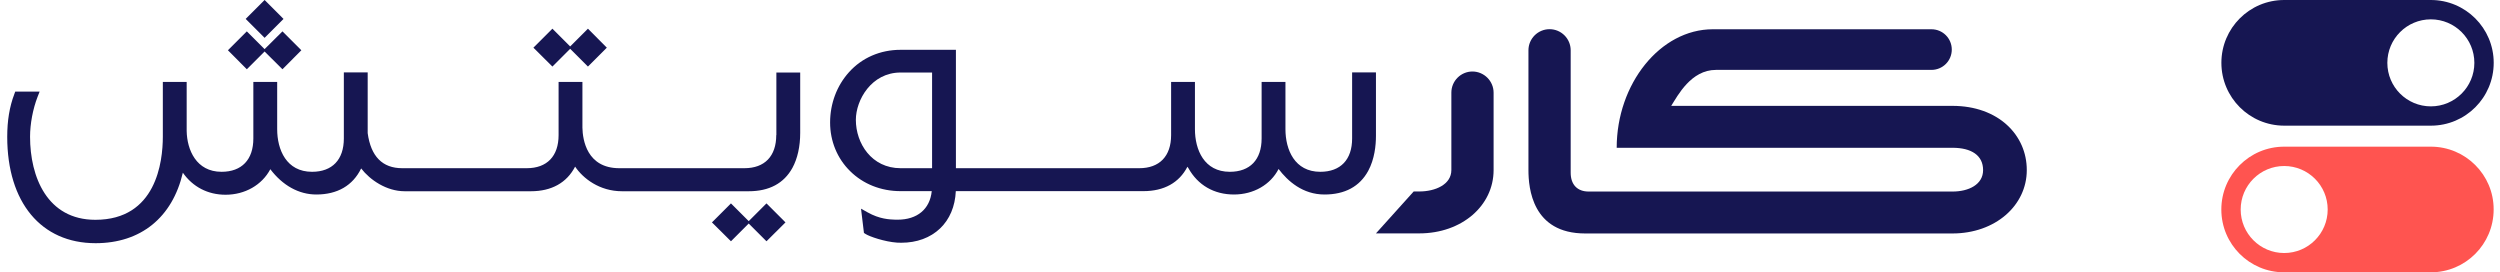
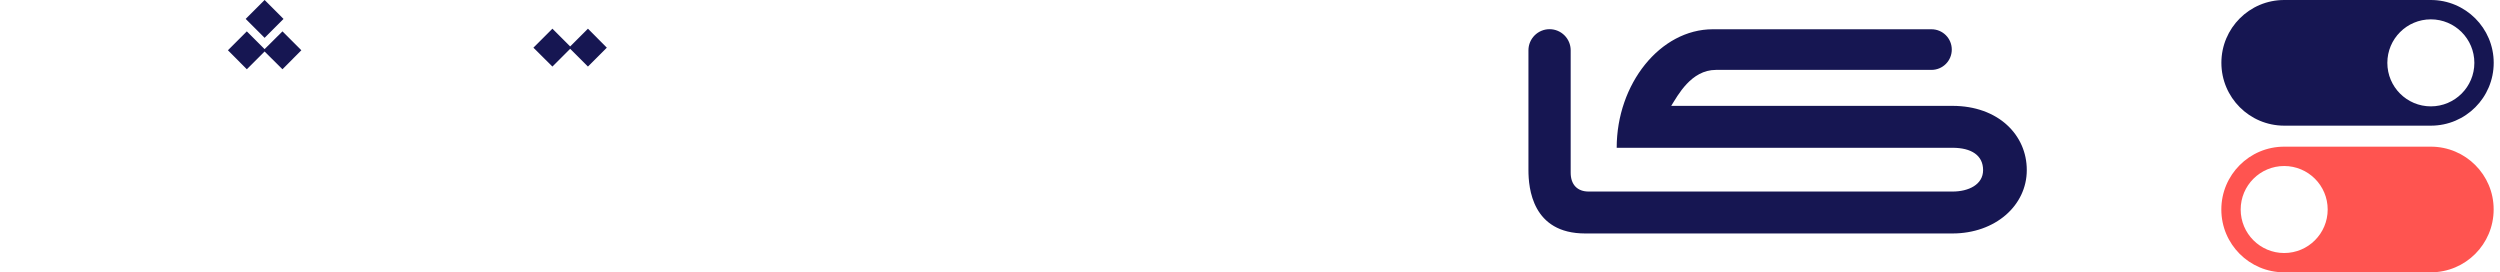
<svg xmlns="http://www.w3.org/2000/svg" class="svg-icon" width="257" height="28" viewBox="0 0 257 28" fill="none">
  <path d="M249.891 0H234.814C233.028 0 231.417 0.723 230.249 1.891C229.082 3.058 228.358 4.675 228.358 6.456C228.358 10.024 231.252 12.918 234.82 12.918H249.897C251.684 12.918 253.295 12.194 254.462 11.027C255.63 9.859 256.353 8.243 256.353 6.456C256.353 2.894 253.459 0 249.891 0ZM253.054 9.624C252.243 10.435 251.125 10.934 249.891 10.934C247.42 10.934 245.419 8.933 245.419 6.462C245.419 5.228 245.918 4.11 246.729 3.299C247.54 2.488 248.658 1.989 249.891 1.989C251.125 1.989 252.243 2.488 253.054 3.299C253.865 4.11 254.364 5.228 254.364 6.462C254.364 7.695 253.865 8.813 253.054 9.624Z" fill="#161652" />
  <path d="M254.457 16.968C253.289 15.8 251.672 15.077 249.891 15.077H234.814C231.247 15.077 228.353 17.971 228.353 21.538C228.353 23.325 229.076 24.936 230.244 26.104C231.411 27.271 233.028 27.994 234.809 27.994H249.886C253.454 27.994 256.347 25.101 256.347 21.533C256.353 19.752 255.629 18.135 254.457 16.968ZM234.814 26.011C233.581 26.011 232.463 25.512 231.652 24.701C230.841 23.89 230.342 22.772 230.342 21.538C230.342 20.305 230.841 19.187 231.652 18.376C232.463 17.565 233.581 17.066 234.814 17.066C236.047 17.066 237.165 17.565 237.977 18.376C238.788 19.187 239.286 20.305 239.286 21.538C239.286 24.005 237.286 26.011 234.814 26.011Z" fill="#FF5450" />
-   <path d="M153.542 9.529V17.487C153.542 21.127 150.298 23.992 145.898 23.992H141.448L145.328 19.683H145.898C147.549 19.683 149.2 18.973 149.2 17.479V9.521C149.2 8.324 150.174 7.35 151.371 7.35C152.568 7.358 153.542 8.333 153.542 9.529Z" fill="#161652" />
  <path d="M200.717 10.883H171.801C172.478 9.81 173.84 7.185 176.399 7.185H198.554C199.71 7.185 200.643 6.252 200.643 5.097C200.643 3.941 199.71 3.008 198.554 3.008H176.077C170.67 3.008 166.196 8.621 166.196 15.192H200.717C202.657 15.192 203.862 15.968 203.862 17.487C203.862 18.981 202.368 19.691 200.717 19.691H163.315C162.184 19.691 161.466 19.014 161.466 17.751V5.171C161.466 3.974 160.492 3 159.295 3C158.098 3 157.124 3.974 157.124 5.171V17.487C157.124 19.336 157.512 24 162.952 24H200.709C205.117 24 208.353 21.127 208.353 17.487C208.361 13.871 205.414 10.883 200.717 10.883Z" fill="#161652" />
-   <path d="M79.799 13.893C79.799 16.054 78.609 17.291 76.528 17.291H63.664C60.336 17.291 59.896 14.378 59.873 13.13V8.426H57.423V13.893C57.423 16.054 56.233 17.291 54.152 17.291H41.346C39.312 17.291 38.121 16.077 37.798 13.685V7.444H35.347V14.24C35.347 16.413 34.157 17.661 32.077 17.661C29.442 17.661 28.494 15.395 28.494 13.28V8.426H26.044V14.24C26.044 16.413 24.853 17.661 22.773 17.661C20.172 17.661 19.224 15.395 19.19 13.465V8.426H16.739V14.055C16.739 16.621 16.069 22.596 9.805 22.596C4.846 22.596 3.09 18.181 3.09 14.055C3.09 12.737 3.379 11.2 3.864 9.952L4.072 9.42H1.564L1.472 9.674C0.975 10.98 0.743 12.414 0.743 14.066C0.743 20.805 4.222 25 9.828 25C14.463 25 17.722 22.365 18.797 17.753C19.814 19.209 21.363 20.019 23.189 20.019C25.188 20.019 26.933 19.013 27.789 17.395C29.049 19.059 30.713 19.995 32.516 19.995C34.689 19.995 36.272 19.071 37.127 17.314C38.041 18.505 39.739 19.66 41.6 19.66H54.58C56.706 19.66 58.267 18.782 59.122 17.129C59.931 18.331 61.618 19.66 63.942 19.66H76.967C79.071 19.66 80.585 18.851 81.463 17.256C81.983 16.297 82.261 15.06 82.261 13.662V7.455H79.811V13.893H79.799Z" fill="#161652" />
-   <path d="M138.998 7.444V14.24C138.998 16.413 137.807 17.661 135.727 17.661C133.092 17.661 132.144 15.396 132.144 13.28V8.426H129.694V14.24C129.694 16.413 128.503 17.661 126.423 17.661C123.788 17.661 122.84 15.396 122.84 13.28V8.426H120.39V13.893C120.39 16.054 119.199 17.291 117.119 17.291H98.268V5.121H92.57C90.49 5.121 88.606 5.941 87.277 7.421C86.028 8.807 85.335 10.645 85.335 12.598C85.335 14.505 86.063 16.285 87.392 17.591C88.733 18.921 90.571 19.649 92.57 19.649H95.783C95.598 21.498 94.292 22.584 92.27 22.584C92.2 22.584 92.131 22.584 92.062 22.584C91.403 22.561 90.409 22.515 89.195 21.833L88.513 21.452L88.814 23.948L88.976 24.052C89.392 24.318 90.929 24.85 92.212 24.942C92.362 24.954 92.512 24.954 92.651 24.954C94.246 24.954 95.633 24.445 96.638 23.486C97.621 22.55 98.187 21.221 98.257 19.649H117.547C119.662 19.649 121.222 18.782 122.066 17.141C122.1 17.187 122.135 17.245 122.17 17.291C123.141 19.036 124.805 19.995 126.851 19.995C128.862 19.995 130.607 18.99 131.439 17.372C132.375 18.608 133.912 19.995 136.155 19.995C138.258 19.995 139.772 19.175 140.651 17.568C141.31 16.355 141.448 14.933 141.448 13.962V7.444H138.998ZM92.582 7.455H95.818V17.291H92.582C89.6 17.291 87.982 14.737 87.982 12.321C87.982 10.287 89.577 7.455 92.582 7.455Z" fill="#161652" />
  <path d="M27.199 5.294L29.037 7.12L30.979 5.167L29.037 3.225L27.199 5.051L25.373 3.225L23.431 5.167L25.373 7.12L27.199 5.294Z" fill="#161652" />
  <path d="M27.201 5.30467e-06L25.256 1.945L27.201 3.89L29.146 1.945L27.201 5.30467e-06Z" fill="#161652" />
  <path d="M58.613 5.016L60.44 6.843L62.381 4.901L60.44 2.948L58.613 4.774L56.787 2.948L54.834 4.901L56.787 6.843L58.613 5.016Z" fill="#161652" />
-   <path d="M76.967 22.735L75.141 20.909L73.188 22.862L75.141 24.803L76.967 22.977L78.793 24.803L80.747 22.862L78.793 20.909L76.967 22.735Z" fill="#161652" />
</svg>